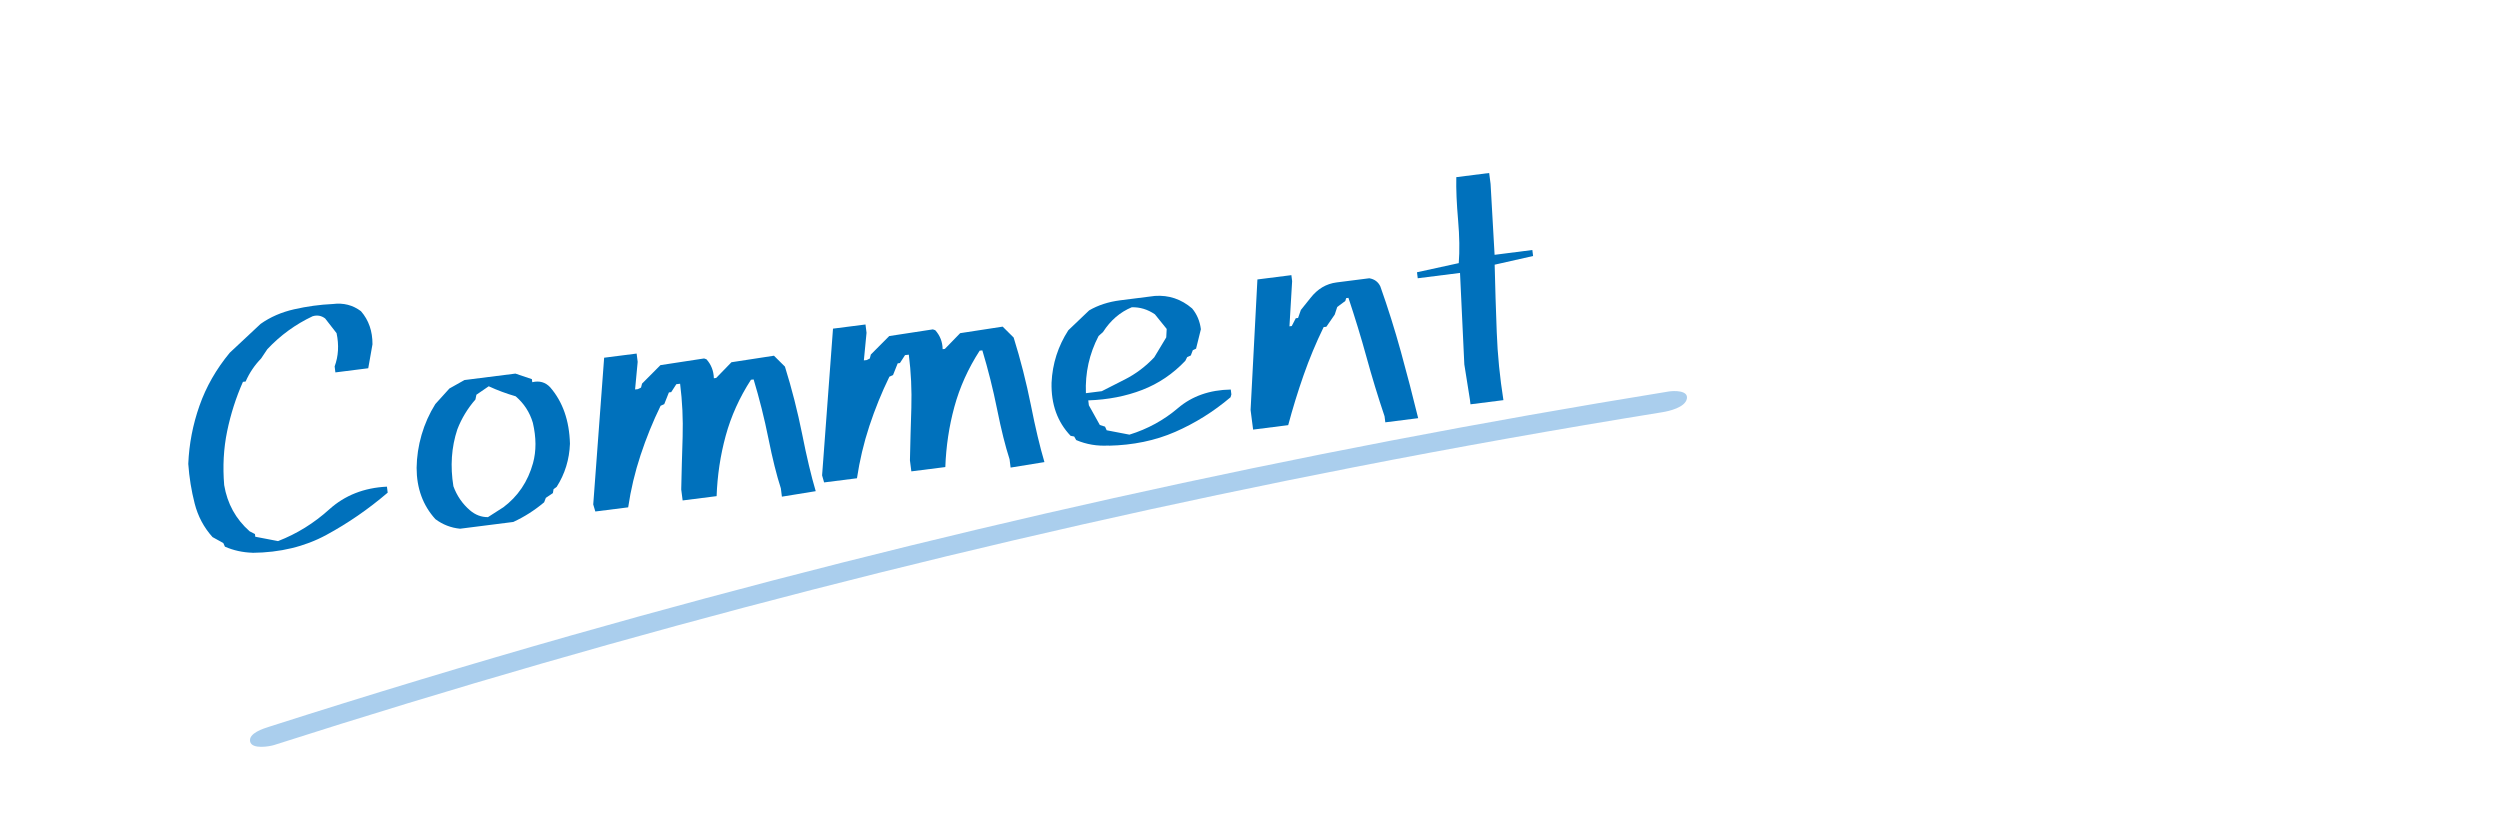
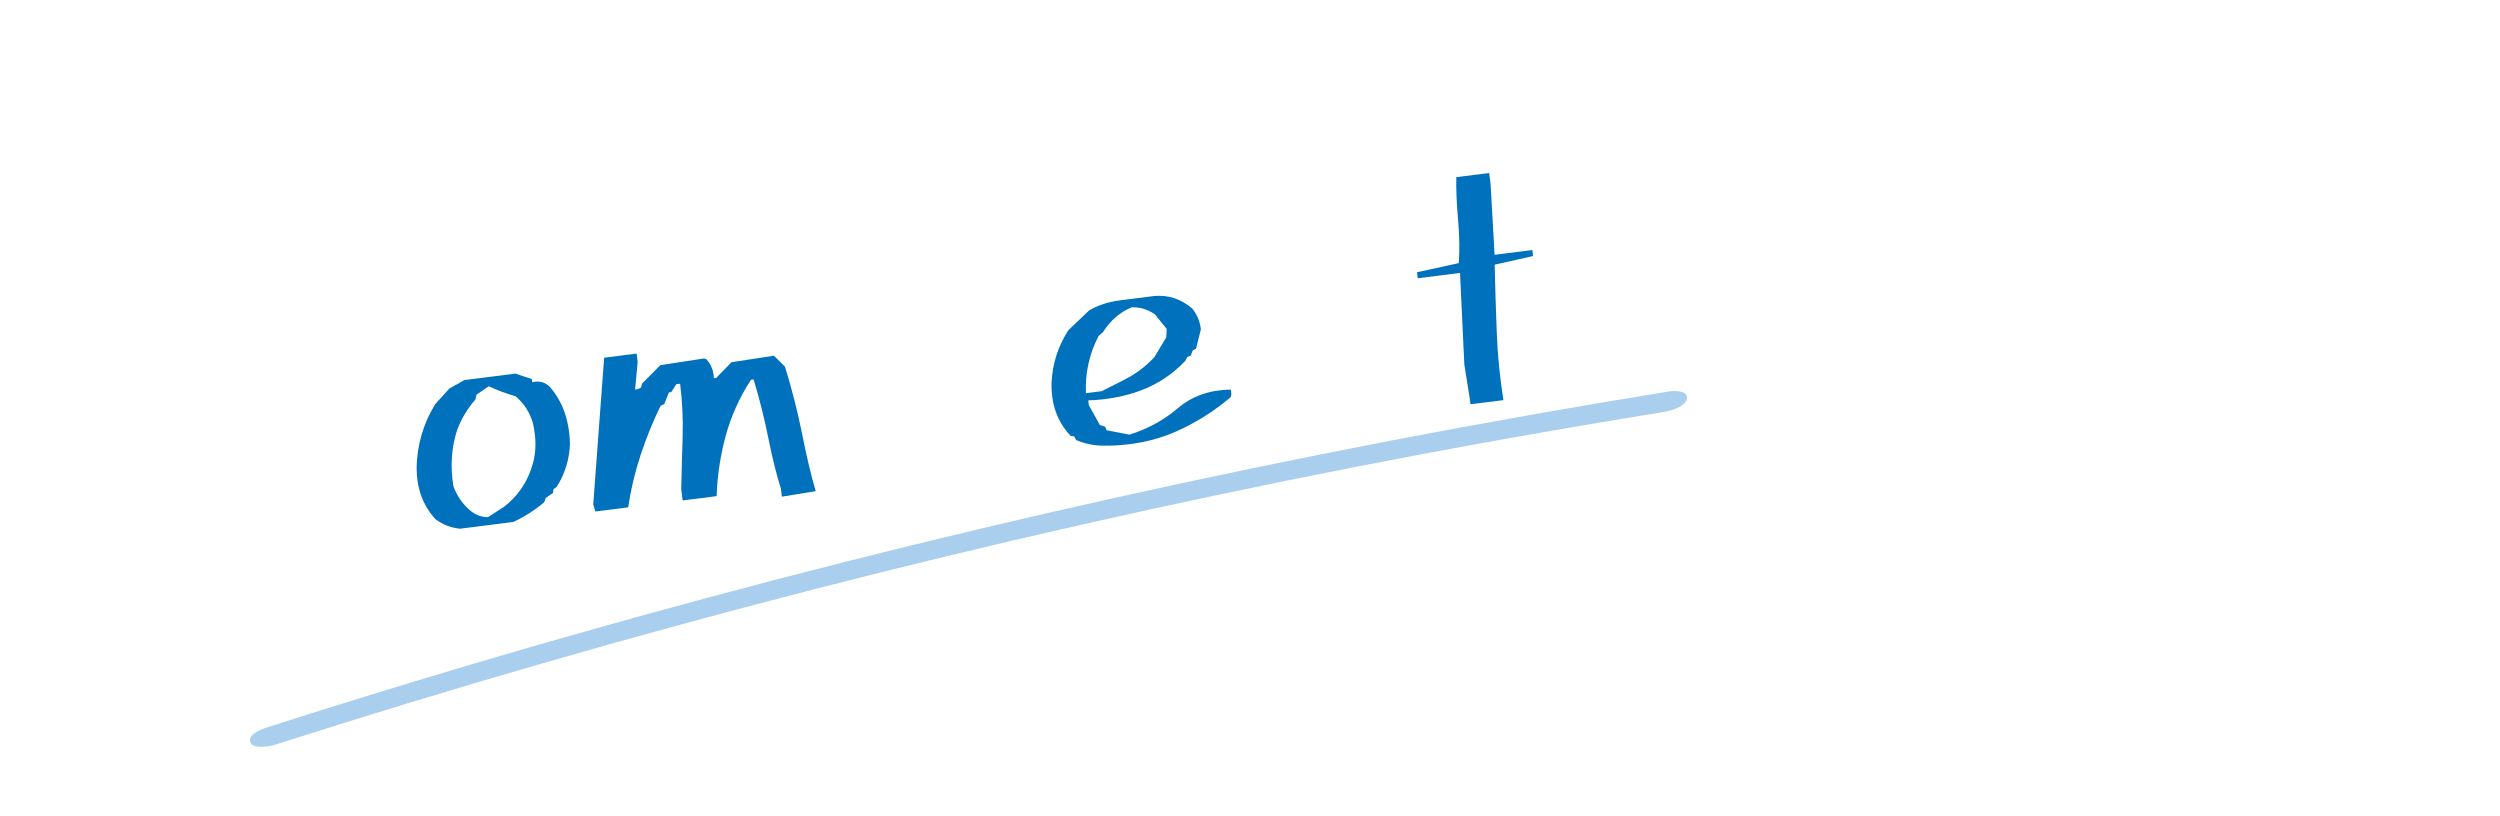
<svg xmlns="http://www.w3.org/2000/svg" id="a" viewBox="0 0 337 110">
  <defs>
    <style>.b{fill:#aaceed;}.c{fill:#0071bc;}</style>
  </defs>
  <g>
-     <path class="c" d="M34.04,74.51c-1.32-.04-2.56-.31-3.72-.82l-.22-.49-1.45-.8c-1.17-1.3-1.97-2.81-2.41-4.53-.44-1.72-.73-3.5-.86-5.34,.11-2.67,.61-5.28,1.51-7.84,.9-2.56,2.26-4.94,4.08-7.14l4.16-3.89c1.3-.92,2.81-1.58,4.53-1.97,1.72-.39,3.46-.63,5.21-.71,1.42-.18,2.69,.14,3.79,.97,1.05,1.21,1.56,2.7,1.55,4.46l-.57,3.23-4.43,.56-.1-.81c.51-1.38,.6-2.87,.26-4.48l-1.54-1.98c-.5-.38-1.06-.49-1.69-.3-2.31,1.09-4.35,2.57-6.11,4.45l-.83,1.24c-.88,.91-1.58,1.94-2.09,3.11l-.36,.04c-.94,2.12-1.65,4.34-2.13,6.66-.48,2.32-.61,4.74-.4,7.26,.42,2.5,1.56,4.58,3.43,6.23l.72,.37,.04,.36,3.07,.59c2.53-.98,4.84-2.41,6.92-4.29,2.09-1.88,4.67-2.9,7.76-3.05l.1,.81c-2.61,2.23-5.37,4.13-8.27,5.7s-6.23,2.38-9.98,2.41Z" />
    <path class="c" d="M62.01,71.27c-1.22-.12-2.33-.55-3.32-1.29-1.68-1.85-2.53-4.16-2.53-6.92,.02-1.48,.24-2.97,.67-4.45,.43-1.48,1.05-2.86,1.85-4.14l1.9-2.1,2.03-1.14,6.87-.87,2.22,.75,.05,.41c.97-.23,1.77,0,2.41,.68,1.7,1.96,2.59,4.5,2.67,7.62-.08,2.11-.67,4.05-1.79,5.81l-.42,.31-.09,.53-.95,.64-.23,.6c-1.31,1.1-2.7,1.98-4.16,2.65l-7.17,.91Zm5.79-2.85c2.02-1.5,3.36-3.5,4.05-5.99,.45-1.64,.44-3.45-.02-5.43-.42-1.43-1.2-2.62-2.32-3.58-1.25-.36-2.46-.81-3.63-1.35l-1.66,1.14-.13,.64c-1.05,1.2-1.87,2.55-2.44,4.03-.8,2.41-.97,4.97-.53,7.67,.47,1.28,1.21,2.36,2.22,3.23,.73,.63,1.55,.94,2.44,.93l2.01-1.29Z" />
    <path class="c" d="M105.4,66.95l-.14-1.12c-.57-1.75-1.13-4-1.68-6.74-.55-2.74-1.22-5.38-1.99-7.94l-.36,.04c-1.55,2.4-2.69,4.93-3.41,7.57-.72,2.64-1.12,5.35-1.22,8.12l-4.58,.58-.19-1.48c.05-2.31,.11-4.67,.19-7.08,.07-2.4-.04-4.79-.34-7.17l-.51,.06-.69,1.07-.31,.04-.63,1.58-.49,.22c-1.04,2.13-1.94,4.35-2.7,6.65-.76,2.3-1.32,4.65-1.67,7.04l-4.43,.56-.28-.95,1.47-19.78,4.38-.56,.14,1.12-.35,3.72,.36-.04,.44-.21,.14-.54,2.48-2.49,5.88-.9,.32,.11c.64,.71,.97,1.57,1,2.56l.31-.04,2.06-2.12,5.73-.88,1.48,1.47c.93,2.98,1.7,6.01,2.32,9.09,.61,3.08,1.22,5.64,1.83,7.7l-4.56,.74Z" />
-     <path class="c" d="M136.23,63.03l-.14-1.12c-.57-1.75-1.13-4-1.68-6.74-.55-2.74-1.22-5.39-1.99-7.94l-.36,.04c-1.55,2.4-2.69,4.93-3.41,7.57-.72,2.64-1.12,5.35-1.22,8.12l-4.58,.58-.19-1.48c.05-2.31,.11-4.67,.19-7.08,.07-2.4-.04-4.79-.34-7.17l-.51,.06-.69,1.07-.3,.04-.63,1.58-.49,.22c-1.04,2.13-1.94,4.35-2.7,6.65-.76,2.3-1.31,4.65-1.67,7.04l-4.43,.56-.27-.95,1.47-19.78,4.38-.56,.14,1.12-.36,3.72,.36-.04,.44-.21,.14-.54,2.48-2.49,5.88-.9,.32,.11c.64,.71,.98,1.56,1,2.56l.3-.04,2.06-2.12,5.73-.88,1.48,1.47c.93,2.98,1.7,6.01,2.32,9.09,.61,3.08,1.22,5.64,1.83,7.7l-4.56,.74Z" />
    <path class="c" d="M149.45,60.06c-1.54,.09-3-.15-4.38-.74l-.27-.48-.48-.09c-1.79-1.88-2.64-4.26-2.57-7.17,.12-2.57,.88-4.92,2.26-7.06l2.81-2.68c1.22-.71,2.62-1.16,4.2-1.36s3.13-.4,4.66-.59c1.88-.13,3.55,.43,5.02,1.69,.65,.78,1.04,1.71,1.18,2.8l-.65,2.62-.44,.21-.27,.71-.49,.22-.25,.5c-1.67,1.76-3.61,3.07-5.81,3.92-2.2,.85-4.62,1.32-7.27,1.41l.08,.66,1.48,2.66,.7,.22,.22,.49,3.07,.59c2.45-.76,4.63-1.95,6.53-3.57,1.9-1.62,4.27-2.46,7.13-2.51l.08,.66-.11,.38c-2.3,1.95-4.79,3.5-7.47,4.67-2.68,1.17-5.67,1.79-8.96,1.86Zm2.18-8.91c1.46-.74,2.78-1.73,3.96-2.98l1.62-2.69,.06-1.14-1.59-1.97c-.98-.67-2.02-.98-3.12-.95-1.57,.65-2.86,1.76-3.87,3.33l-.6,.54c-1.25,2.4-1.82,4.97-1.71,7.71l2.14-.27,3.11-1.58Z" />
-     <path class="c" d="M186.74,56.93l-.1-.81c-.89-2.64-1.7-5.3-2.43-7.96-.73-2.66-1.55-5.33-2.44-8.01l-.31,.04-.11,.38-1.09,.81-.34,1.03-1.13,1.64-.36,.04c-1.04,2.13-1.94,4.3-2.71,6.5-.77,2.2-1.46,4.44-2.07,6.72l-4.73,.6-.34-2.65,.92-17.59,4.58-.58,.1,.81-.36,6.09,.31-.04,.54-1.05,.31-.04,.38-1.08,1.29-1.61c.95-1.22,2.12-1.92,3.53-2.1,1.41-.18,2.88-.37,4.4-.56,.71,.12,1.2,.49,1.49,1.1,1.02,2.87,1.94,5.8,2.77,8.8,.83,3,1.6,5.98,2.33,8.96l-4.43,.56Z" />
-     <path class="c" d="M198.22,54.49l-.08-.66-.75-4.71-.58-12.33-5.7,.72-.1-.81,5.63-1.23c.13-1.67,.1-3.61-.09-5.8-.19-2.2-.28-4.13-.24-5.79l4.43-.56,.19,1.48,.54,9.55,5.09-.65,.1,.81-5.18,1.17c.07,2.99,.16,6.02,.28,9.09,.11,3.07,.42,6.12,.9,9.17l-4.43,.56Z" />
+     <path class="c" d="M198.22,54.49l-.08-.66-.75-4.71-.58-12.33-5.7,.72-.1-.81,5.63-1.23c.13-1.67,.1-3.61-.09-5.8-.19-2.2-.28-4.13-.24-5.79l4.43-.56,.19,1.48,.54,9.55,5.09-.65,.1,.81-5.18,1.17c.07,2.99,.16,6.02,.28,9.09,.11,3.07,.42,6.12,.9,9.17Z" />
  </g>
  <path class="b" d="M36.95,100.43c23.94-7.67,48.11-14.65,72.46-20.91s48.52-11.73,73.01-16.52c13.84-2.71,27.72-5.18,41.64-7.43,.95-.15,3.1-.65,3.33-1.82s-1.79-1.08-2.43-.98c-25.08,4.06-50.04,8.85-74.84,14.37-24.54,5.46-48.92,11.63-73.11,18.51-13.64,3.88-27.22,7.99-40.72,12.31-.75,.24-2.83,.87-2.57,2.01,.24,1.07,2.62,.65,3.23,.46h0Z" />
</svg>